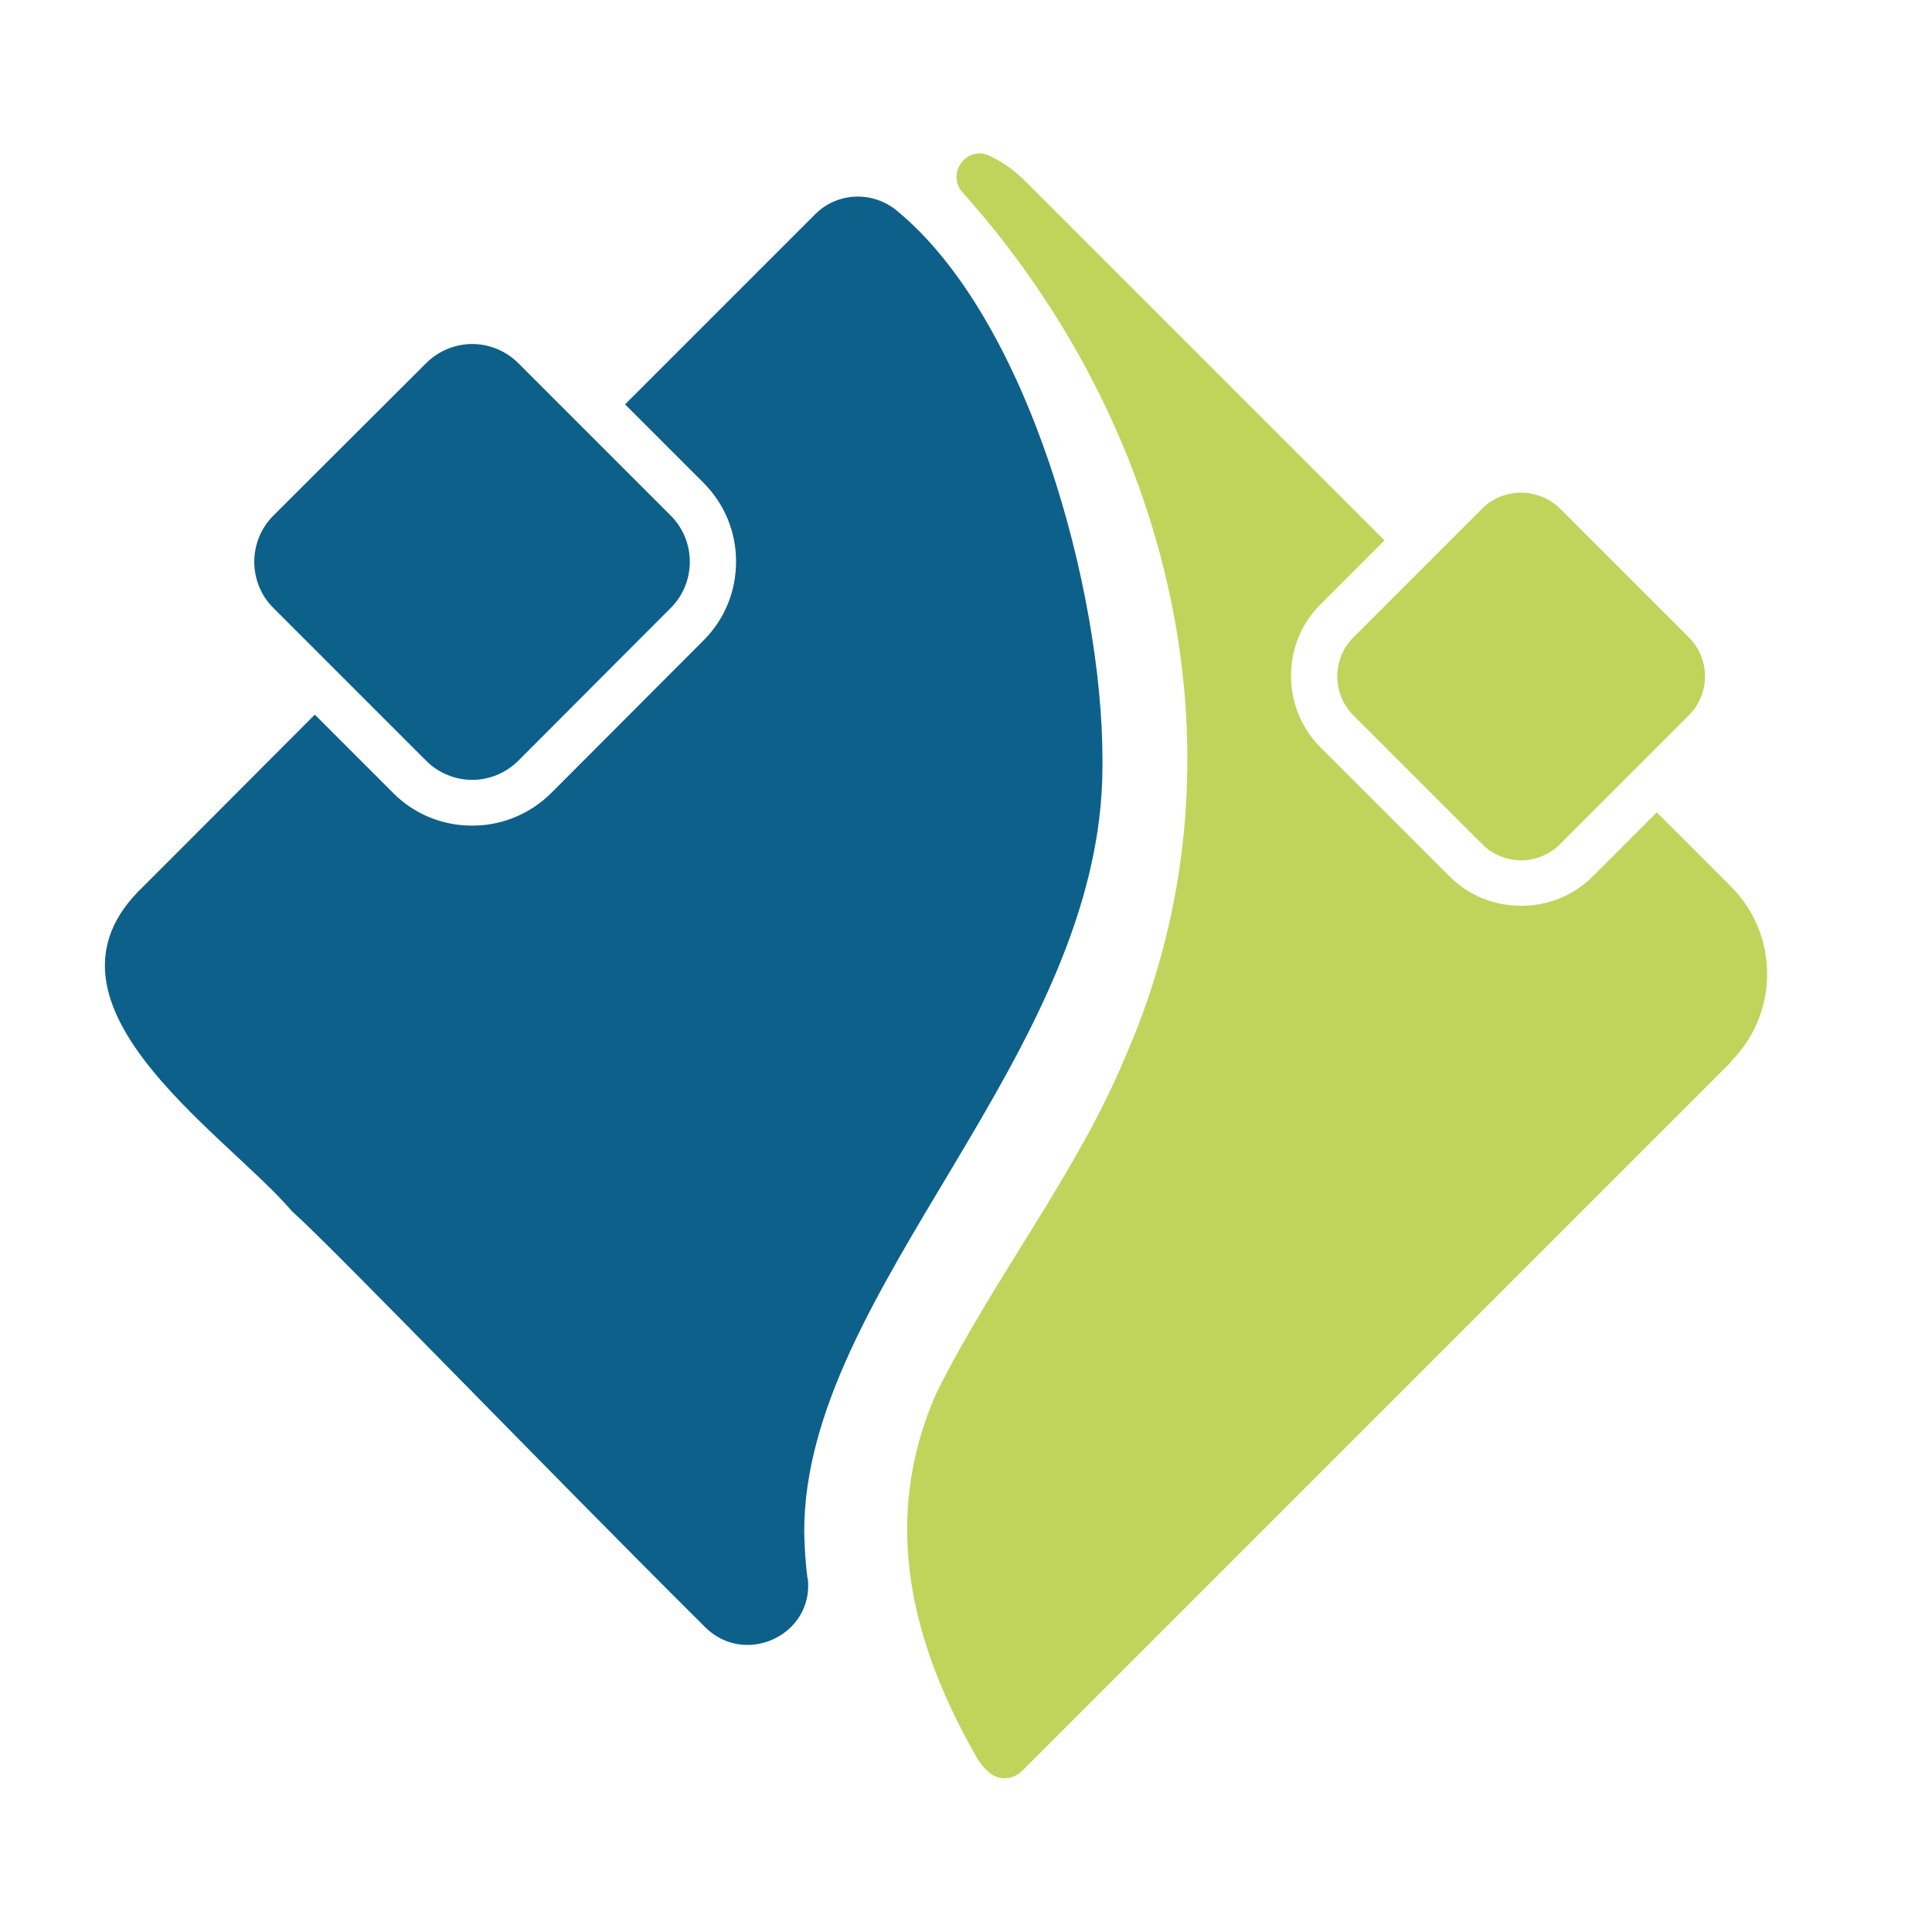
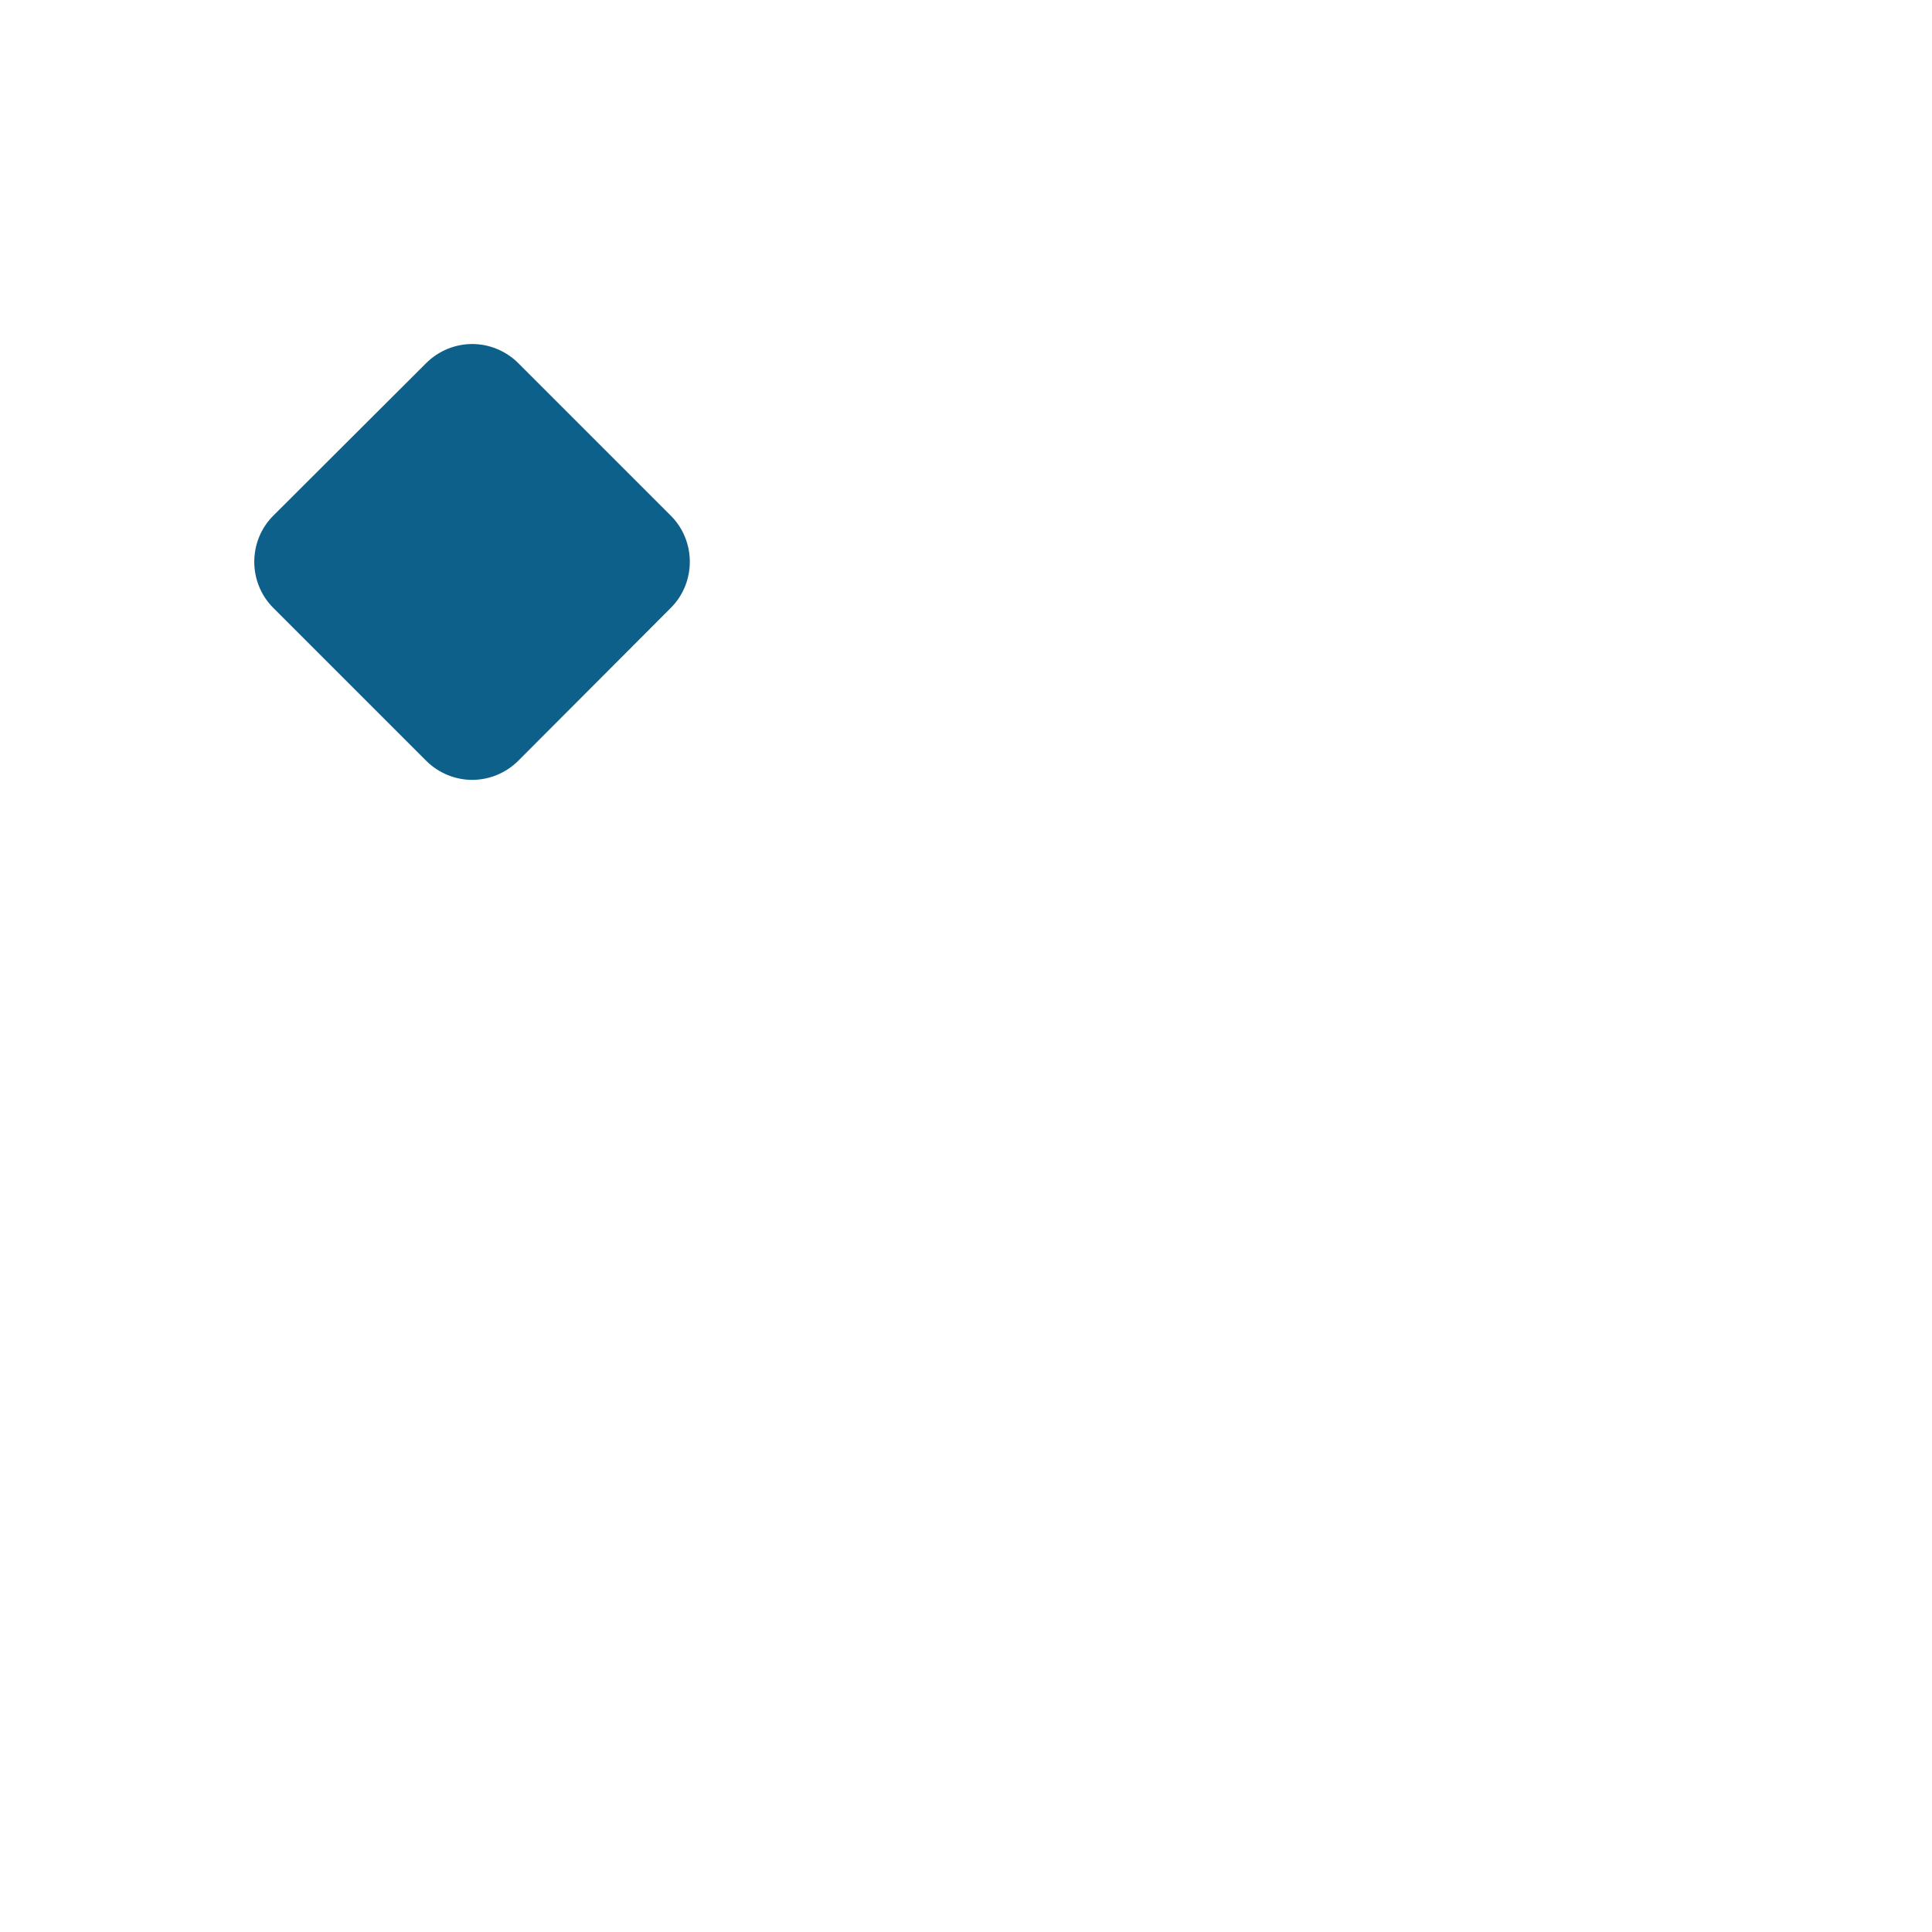
<svg xmlns="http://www.w3.org/2000/svg" id="Laag_1" data-name="Laag 1" version="1.1" viewBox="0 0 595.3 595.3">
  <defs>
    <style>
      .cls-1 {
        fill: #0d608a;
      }

      .cls-1, .cls-2 {
        stroke-width: 0px;
      }

      .cls-2 {
        fill: #c0d45c;
      }
    </style>
  </defs>
  <g>
-     <path class="cls-1" d="M248.9,486.3c2,17.4-19.2,27.4-31.6,15.1-49.1-48.8-113.8-116-126.8-127.7-.6-.5-1.1-1.1-1.6-1.7-21.3-24-81.7-63.4-45-98.6,5.2-5.2,26.3-26.3,53.1-53.2l24.2,24.2c6.5,6.5,15.1,10,24.3,10s17.8-3.6,24.3-10l47-47.1c6.5-6.5,10-15.1,10-24.3s-3.6-17.8-10.1-24.3l-24.1-24.1c31-31,55.4-55.4,58.6-58.6,6.8-6.8,17.6-7.2,25-1.2,41,33.6,63.5,117.8,63.5,169.2s0,1.3,0,2c0,89-92,161.1-91.9,236,.1,4.8.4,9.6,1,14.3Z" />
    <path class="cls-1" d="M206.7,187.3l-47,47.1c-3.9,3.9-9.1,5.9-14.2,5.9s-10.3-2-14.2-5.9l-47.1-47.1c-7.8-7.8-7.8-20.6,0-28.4l47.1-47c3.9-3.9,9.1-5.9,14.2-5.9s10.3,2,14.2,5.9l47,47c7.8,7.8,7.8,20.6,0,28.4Z" />
  </g>
  <g>
-     <path class="cls-2" d="M533.4,327.2l-217.9,217.9c-.3.3-.7.6-1,.9-2.6,2.4-6.6,2.6-9.4.4-1.6-1.3-3-2.9-4.1-4.8-20.2-35.2-29.8-73.1-12.5-112.3,17.7-35.6,43.6-68.1,58.5-104.3,40.1-92.2,13-195-50.4-265.7-5.1-5.7,1.1-14.5,8.1-11.4,0,0,.1,0,.2.1,3.8,1.8,7.4,4.3,10.6,7.4l39.6,39.6,71.5,71.5-19.7,19.7c-5.9,5.9-9.1,13.7-9.1,22s3.2,16.2,9.1,22.1l39.7,39.7c5.9,5.9,13.7,9.1,22.1,9.1s16.2-3.2,22.1-9.1l19.7-19.7,22.9,22.9c14.8,14.8,14.8,39,0,53.8Z" />
-     <path class="cls-2" d="M520.4,220.4l-39.7,39.7c-3.3,3.3-7.7,5-12,5s-8.7-1.7-12-5l-39.7-39.7c-6.6-6.6-6.6-17.4,0-24l39.7-39.7c3.3-3.3,7.7-4.9,12-4.9s8.7,1.7,12,4.9l39.7,39.7c6.6,6.6,6.6,17.4,0,24Z" />
-   </g>
+     </g>
</svg>